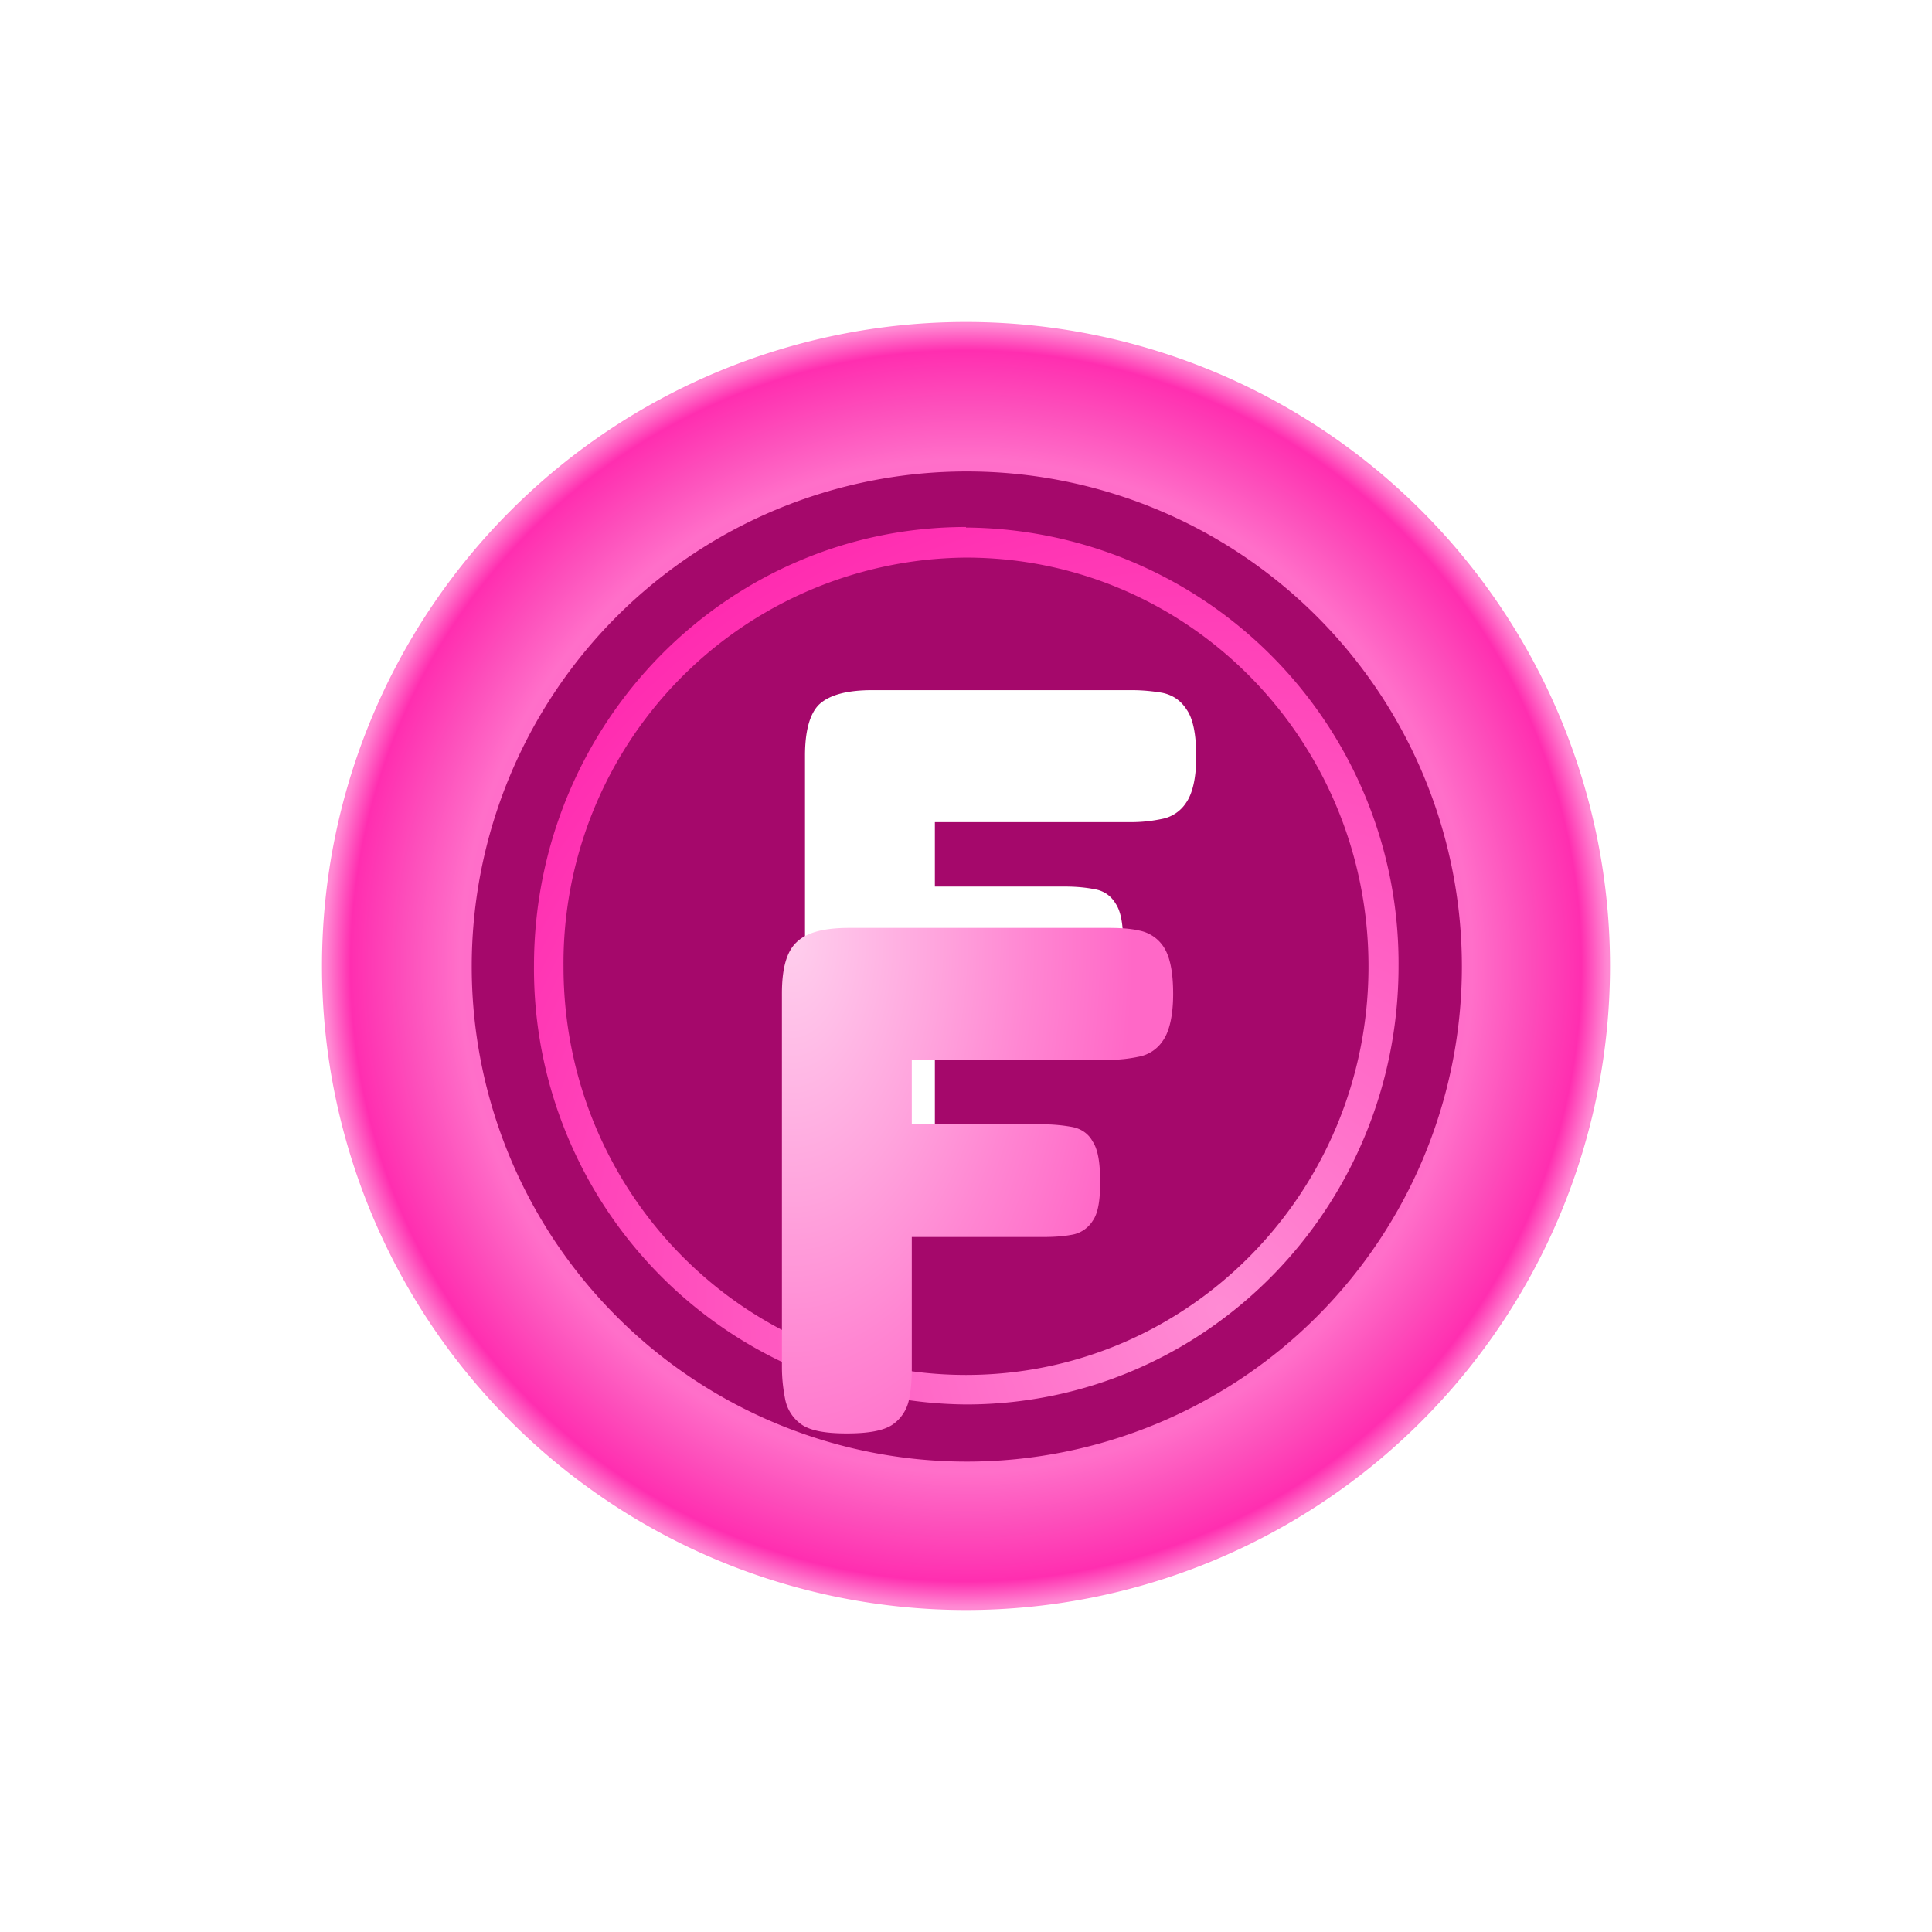
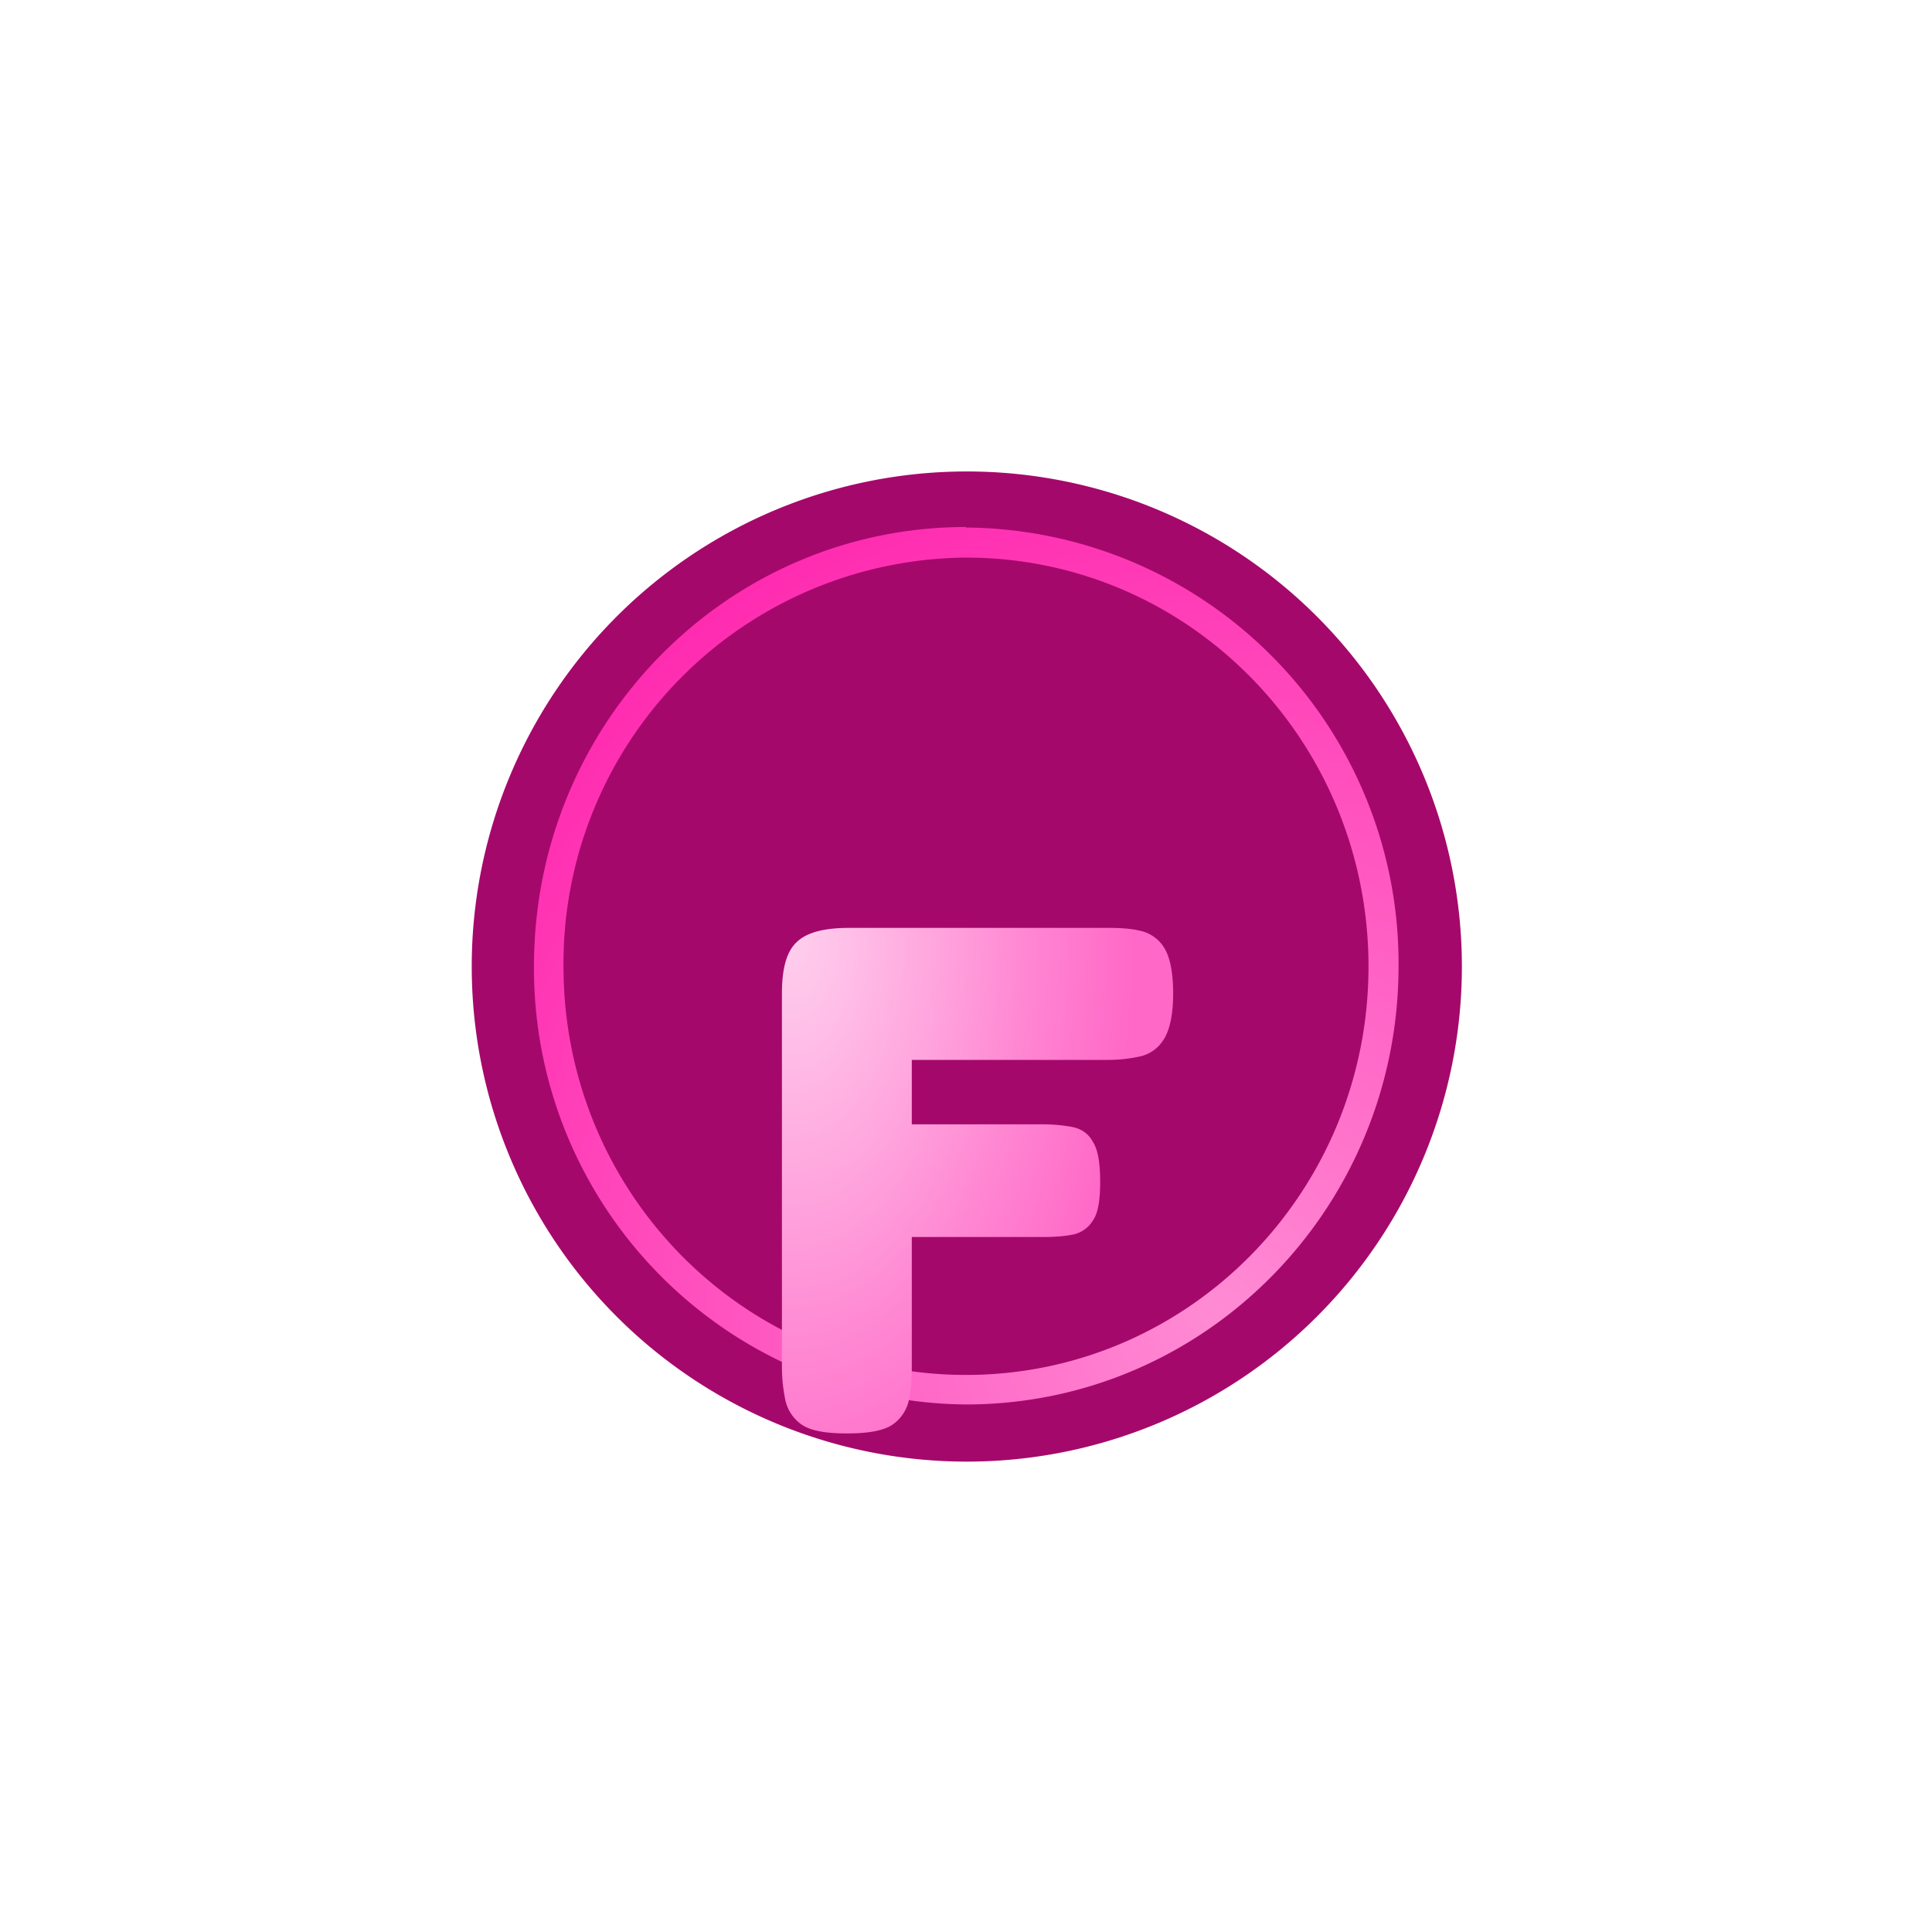
<svg xmlns="http://www.w3.org/2000/svg" width="36" height="36" viewBox="0 0 36 36" fill="none">
  <g filter="url(#filter0_d_3400_19555)">
-     <path fill="url(#paint0_radial_3400_19555)" fill-rule="evenodd" d="M18 6a12 12 0 110 24 12 12 0 010-24z" clip-rule="evenodd" />
    <mask id="a" width="24" height="25" x="6" y="6" maskUnits="userSpaceOnUse" style="mask-type:luminance">
      <path fill="#fff" d="M18 6c6.54 0 11.84 5.38 11.84 12 0 6.64-5.3 12.01-11.83 12.01a11.92 11.92 0 01-11.83-12C6.18 11.38 11.48 6 18.01 6z" />
    </mask>
    <g mask="url(#a)">
-       <path fill="#A5086B" d="M27.24 18.01a9.22 9.22 0 11-18.45 0 9.22 9.22 0 0118.45 0z" />
+       <path fill="#A5086B" d="M27.24 18.01a9.22 9.22 0 11-18.45 0 9.22 9.22 0 0118.45 0" />
    </g>
    <path fill="url(#paint1_radial_3400_19555)" fill-rule="evenodd" d="M18 9.83A8.12 8.12 0 0126.06 18c0 4.51-3.6 8.17-8.06 8.17A8.12 8.12 0 019.95 18c0-4.52 3.6-8.18 8.05-8.18zm0 .56c4.15 0 7.5 3.41 7.5 7.62 0 4.2-3.35 7.61-7.5 7.61-4.14 0-7.5-3.4-7.5-7.61a7.56 7.56 0 017.5-7.62z" clip-rule="evenodd" />
  </g>
-   <path fill="#fff" d="M16.2 22.29c-.4 0-.67-.06-.84-.18a.75.75 0 01-.3-.47c-.04-.2-.06-.4-.06-.6v-6.96c0-.46.09-.78.26-.95.19-.18.52-.27.99-.27h4.84c.2 0 .4.02.57.05.19.04.34.14.45.31.12.17.18.46.18.88 0 .4-.07.69-.19.86a.69.69 0 01-.45.3c-.19.04-.38.06-.58.06h-3.65v1.2h2.44c.2 0 .39.02.54.05.17.03.3.12.39.27.1.15.14.4.14.76 0 .34-.04.58-.14.73a.57.57 0 01-.4.25c-.16.03-.34.04-.54.04h-2.43v2.44c0 .2-.01.4-.05.58a.75.75 0 01-.3.47c-.17.12-.46.18-.86.18z" />
  <g filter="url(#filter1_d_3400_19555)">
    <path fill="url(#paint2_radial_3400_19555)" d="M15.78 22.71c-.4 0-.68-.05-.85-.17a.75.75 0 01-.3-.47c-.04-.2-.06-.4-.06-.6v-6.96c0-.47.09-.78.27-.95.18-.18.5-.27.98-.27h4.84c.2 0 .4.01.57.05a.7.7 0 01.45.3c.12.18.18.47.18.88 0 .4-.07.7-.19.87a.69.69 0 01-.45.3c-.19.04-.38.06-.58.06h-3.65v1.2h2.44c.2 0 .39.02.55.05.16.03.3.12.38.27.1.15.14.4.14.76 0 .34-.04.58-.14.72a.57.57 0 01-.4.26c-.16.03-.34.04-.54.04h-2.43v2.44c0 .2-.01.39-.05.58a.75.75 0 01-.3.47c-.17.12-.46.17-.86.17z" />
  </g>
  <defs>
    <filter id="filter0_d_3400_19555" width="36" height="36" x="0" y="0" color-interpolation-filters="sRGB" filterUnits="userSpaceOnUse">
      <feFlood flood-opacity="0" result="BackgroundImageFix" />
      <feColorMatrix in="SourceAlpha" result="hardAlpha" values="0 0 0 0 0 0 0 0 0 0 0 0 0 0 0 0 0 0 127 0" />
      <feOffset />
      <feGaussianBlur stdDeviation="3" />
      <feColorMatrix values="0 0 0 0 1 0 0 0 0 0.625 0 0 0 0 0.967 0 0 0 1 0" />
      <feBlend in2="BackgroundImageFix" result="effect1_dropShadow_3400_19555" />
      <feBlend in="SourceGraphic" in2="effect1_dropShadow_3400_19555" result="shape" />
    </filter>
    <filter id="filter1_d_3400_19555" width="15.29" height="17.43" x="10.57" y="13.29" color-interpolation-filters="sRGB" filterUnits="userSpaceOnUse">
      <feFlood flood-opacity="0" result="BackgroundImageFix" />
      <feColorMatrix in="SourceAlpha" result="hardAlpha" values="0 0 0 0 0 0 0 0 0 0 0 0 0 0 0 0 0 0 127 0" />
      <feOffset dy="4" />
      <feGaussianBlur stdDeviation="2" />
      <feComposite in2="hardAlpha" operator="out" />
      <feColorMatrix values="0 0 0 0 0 0 0 0 0 0 0 0 0 0 0 0 0 0 0.25 0" />
      <feBlend in2="BackgroundImageFix" result="effect1_dropShadow_3400_19555" />
      <feBlend in="SourceGraphic" in2="effect1_dropShadow_3400_19555" result="shape" />
    </filter>
    <radialGradient id="paint0_radial_3400_19555" cx="0" cy="0" r="1" gradientTransform="matrix(12 0 0 12 18 18)" gradientUnits="userSpaceOnUse">
      <stop offset=".53" stop-color="#FF02A1" />
      <stop offset=".7" stop-color="#FF68C7" />
      <stop offset=".79" stop-color="#FF6FC9" />
      <stop offset=".87" stop-color="#FD51BC" />
      <stop offset=".96" stop-color="#FF2EB0" />
      <stop offset="1" stop-color="#FF8AD3" />
    </radialGradient>
    <radialGradient id="paint1_radial_3400_19555" cx="0" cy="0" r="1" gradientTransform="matrix(15.997 0 0 16.235 22.73 24.38)" gradientUnits="userSpaceOnUse">
      <stop stop-color="#FF8BD4" />
      <stop offset="1" stop-color="#FF2BB0" />
    </radialGradient>
    <radialGradient id="paint2_radial_3400_19555" cx="0" cy="0" r="1" gradientTransform="matrix(8.786 0 0 15.63 14.78 13.5)" gradientUnits="userSpaceOnUse">
      <stop stop-color="#FFCEED" />
      <stop offset=".13" stop-color="#FFBDE7" />
      <stop offset=".31" stop-color="#FFA4DD" />
      <stop offset=".5" stop-color="#FF86D2" />
      <stop offset=".72" stop-color="#FF68C7" />
    </radialGradient>
  </defs>
</svg>